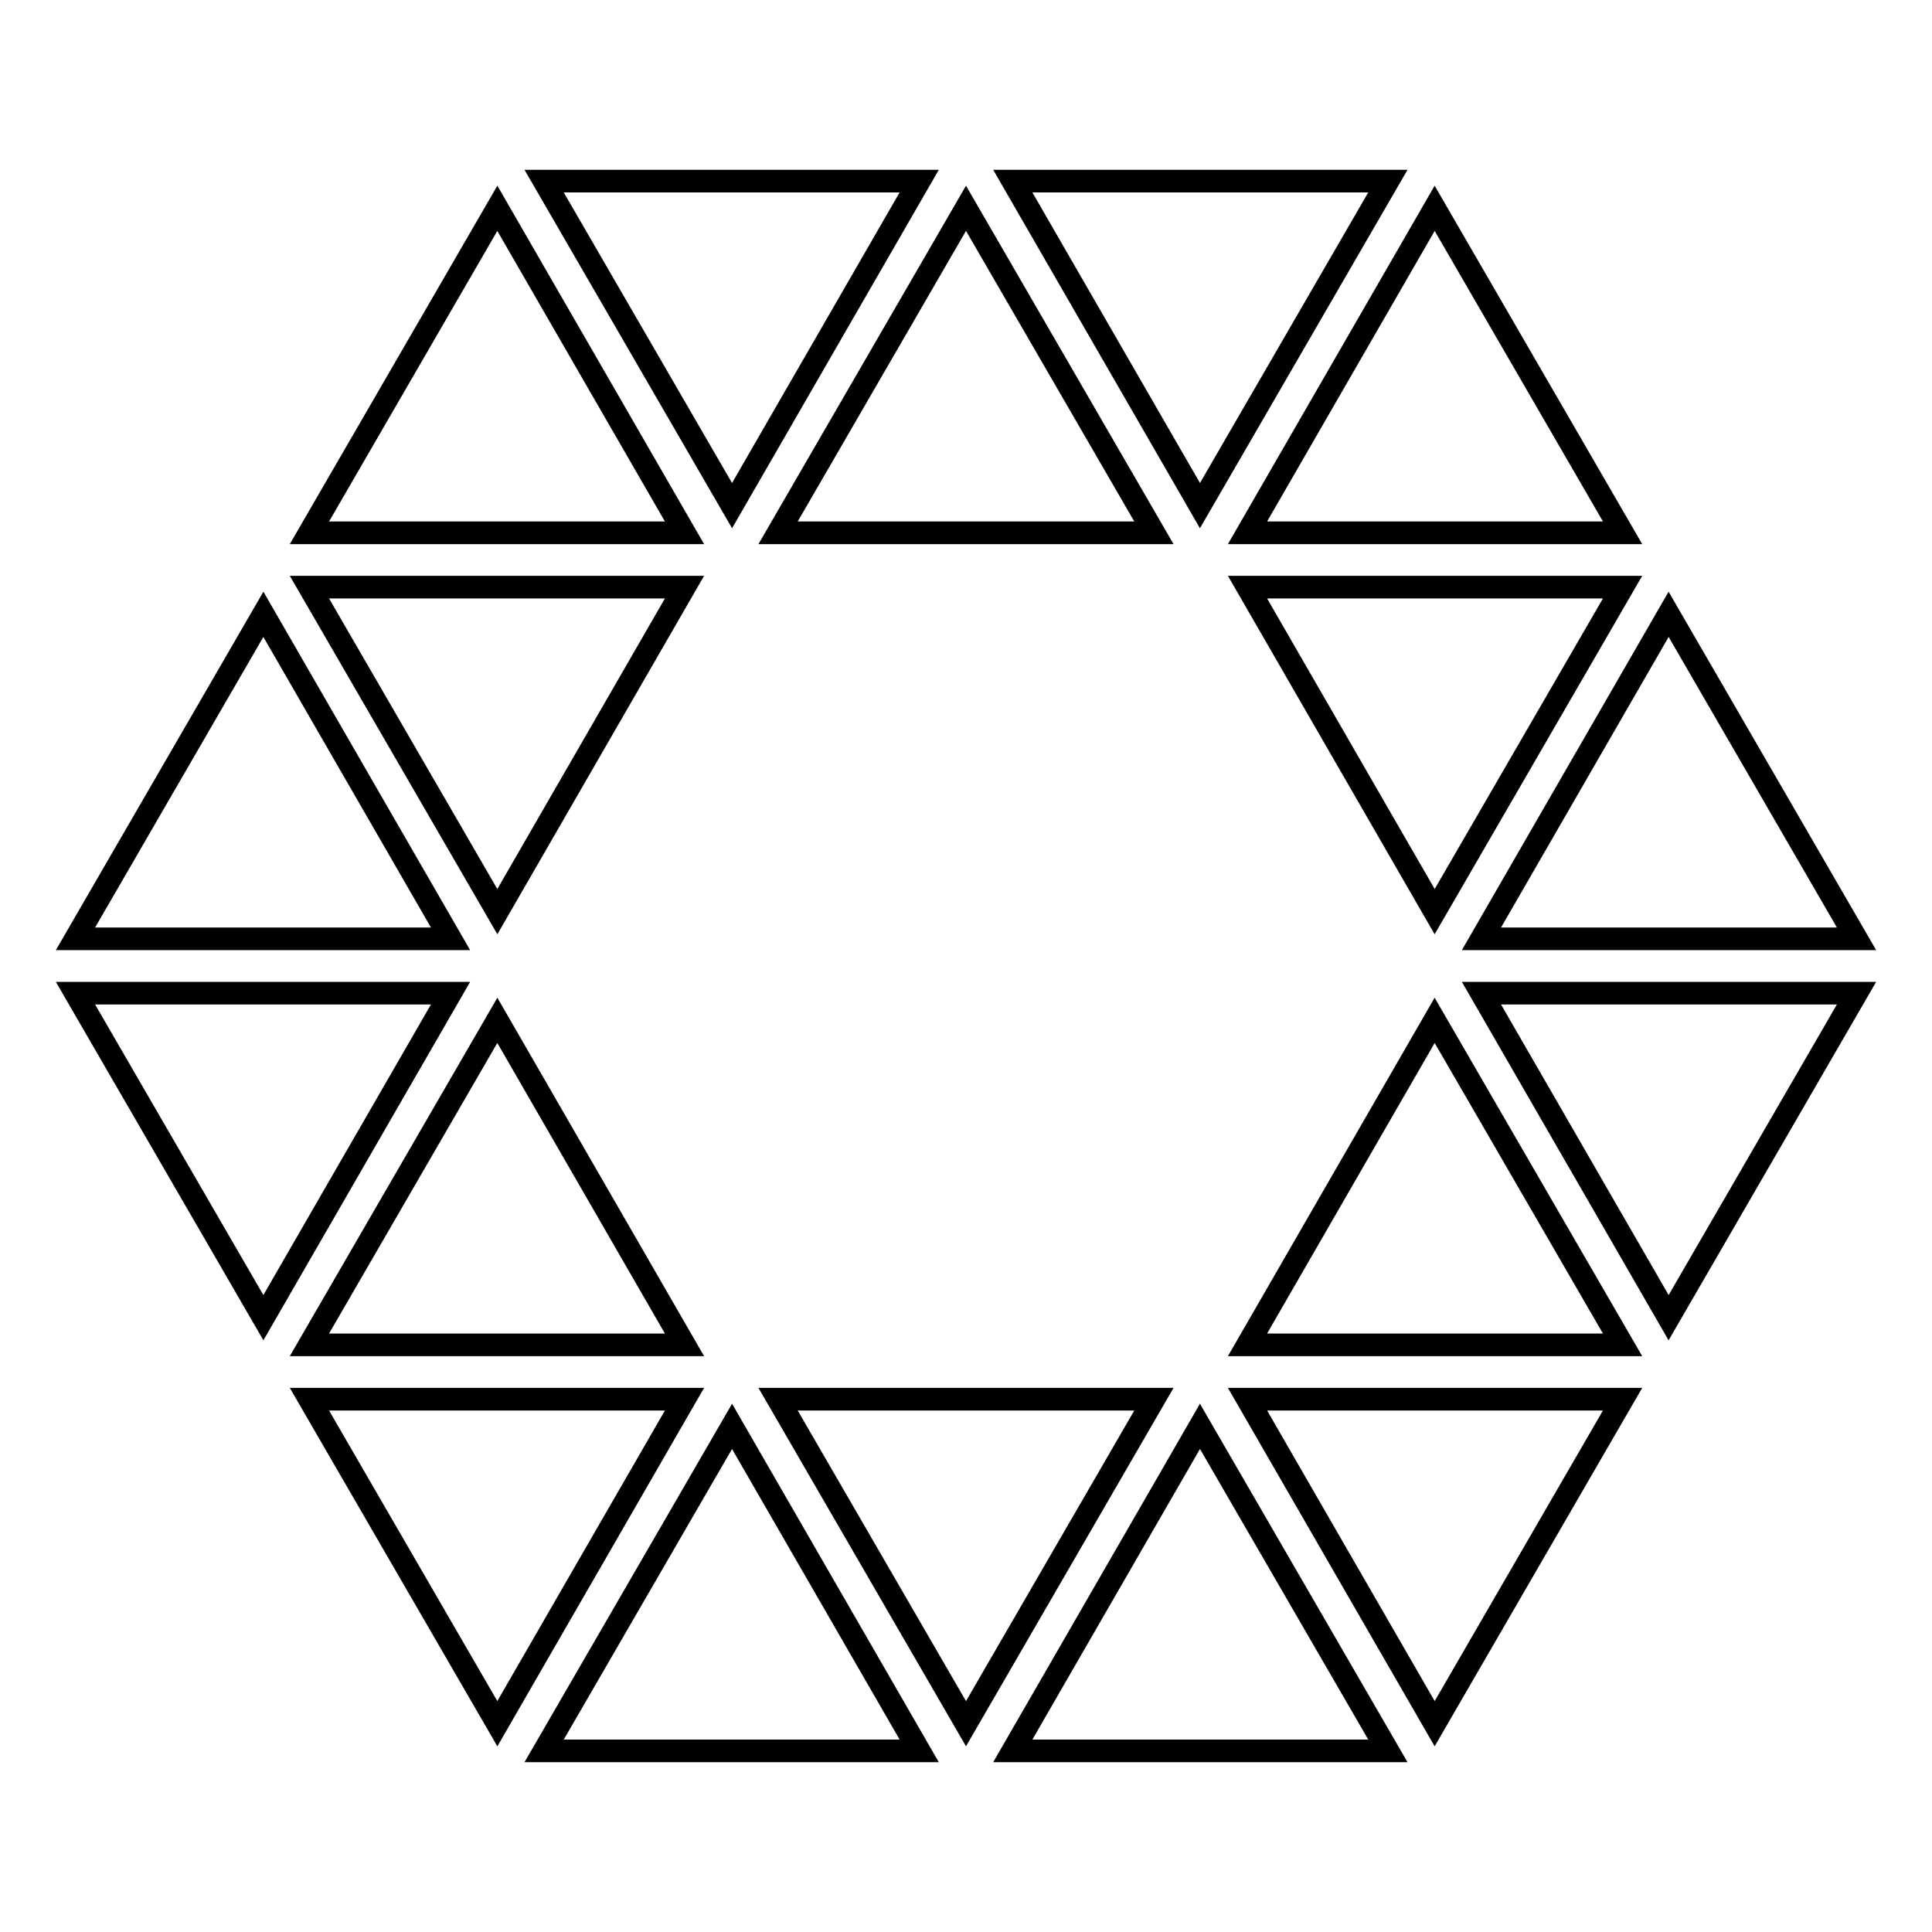
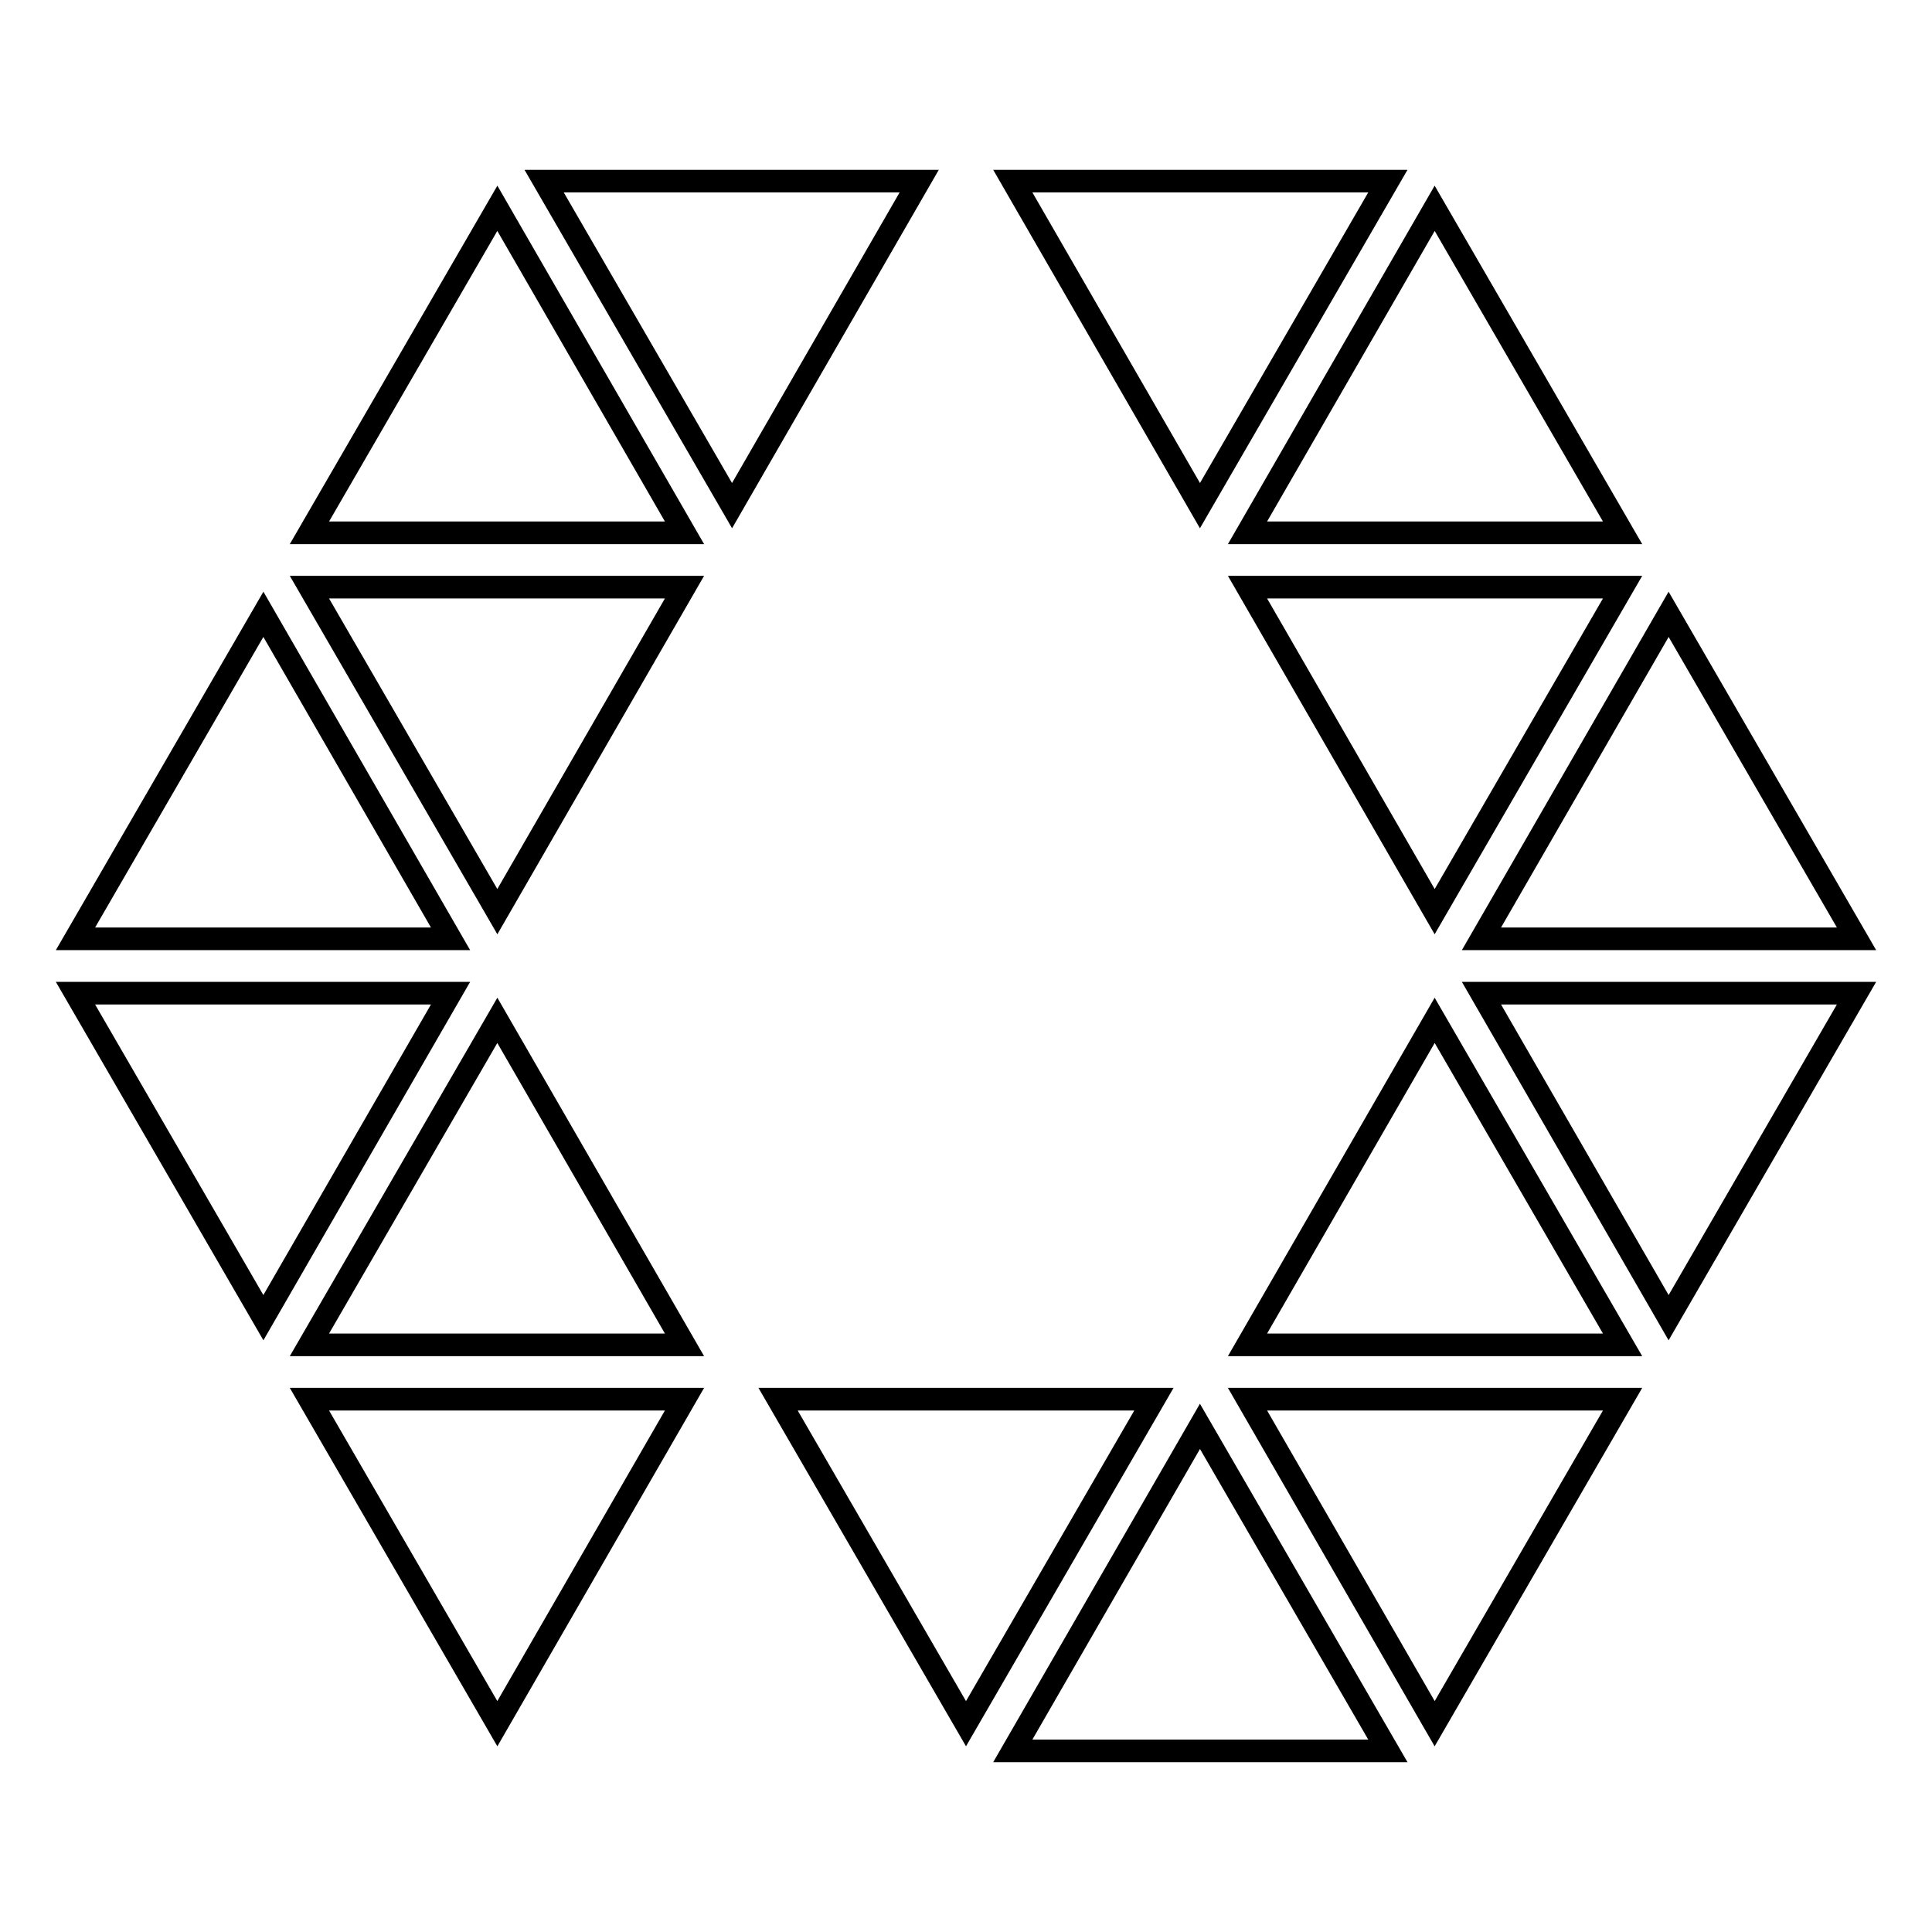
<svg xmlns="http://www.w3.org/2000/svg" version="1.1" x="0px" y="0px" viewBox="0 0 256 256" enable-background="new 0 0 256 256" xml:space="preserve">
  <g>
    <g>
      <g>
        <g>
          <path stroke-width="3" fill-opacity="0" stroke="#000000" d="M183.9 24L134.2 24 159 67 z" />
          <path stroke-width="3" fill-opacity="0" stroke="#000000" d="M121.8 24L72.1 24 97 67 z" />
          <path stroke-width="3" fill-opacity="0" stroke="#000000" d="M65.9 27.6L41 70.6 90.7 70.6 z" />
-           <path stroke-width="3" fill-opacity="0" stroke="#000000" d="M152.9 70.6L128 27.6 103.1 70.6 z" />
+           <path stroke-width="3" fill-opacity="0" stroke="#000000" d="M152.9 70.6z" />
          <path stroke-width="3" fill-opacity="0" stroke="#000000" d="M215 70.6L190.1 27.6 165.3 70.6 z" />
          <path stroke-width="3" fill-opacity="0" stroke="#000000" d="M190.1 120.8L215 77.8 165.3 77.8 z" />
          <path stroke-width="3" fill-opacity="0" stroke="#000000" d="M90.7 77.8L41 77.8 65.9 120.8 z" />
          <path stroke-width="3" fill-opacity="0" stroke="#000000" d="M34.9 81.4L10 124.4 59.7 124.4 z" />
          <path stroke-width="3" fill-opacity="0" stroke="#000000" d="M246 124.4L221.1 81.4 196.3 124.4 z" />
          <path stroke-width="3" fill-opacity="0" stroke="#000000" d="M221.1 174.6L246 131.6 196.3 131.6 z" />
          <path stroke-width="3" fill-opacity="0" stroke="#000000" d="M10 131.6L34.9 174.6 59.7 131.6 z" />
          <path stroke-width="3" fill-opacity="0" stroke="#000000" d="M41 178.2L90.7 178.2 65.9 135.2 z" />
          <path stroke-width="3" fill-opacity="0" stroke="#000000" d="M165.3 178.2L215 178.2 190.1 135.2 z" />
          <path stroke-width="3" fill-opacity="0" stroke="#000000" d="M190.1 228.4L215 185.4 165.3 185.4 z" />
          <path stroke-width="3" fill-opacity="0" stroke="#000000" d="M103.1 185.4L128 228.4 152.9 185.4 z" />
          <path stroke-width="3" fill-opacity="0" stroke="#000000" d="M41 185.4L65.9 228.4 90.7 185.4 z" />
-           <path stroke-width="3" fill-opacity="0" stroke="#000000" d="M72.1 232L121.8 232 97 189 z" />
          <path stroke-width="3" fill-opacity="0" stroke="#000000" d="M134.2 232L183.9 232 159 189 z" />
        </g>
      </g>
      <g />
      <g />
      <g />
      <g />
      <g />
      <g />
      <g />
      <g />
      <g />
      <g />
      <g />
      <g />
      <g />
      <g />
      <g />
    </g>
  </g>
</svg>